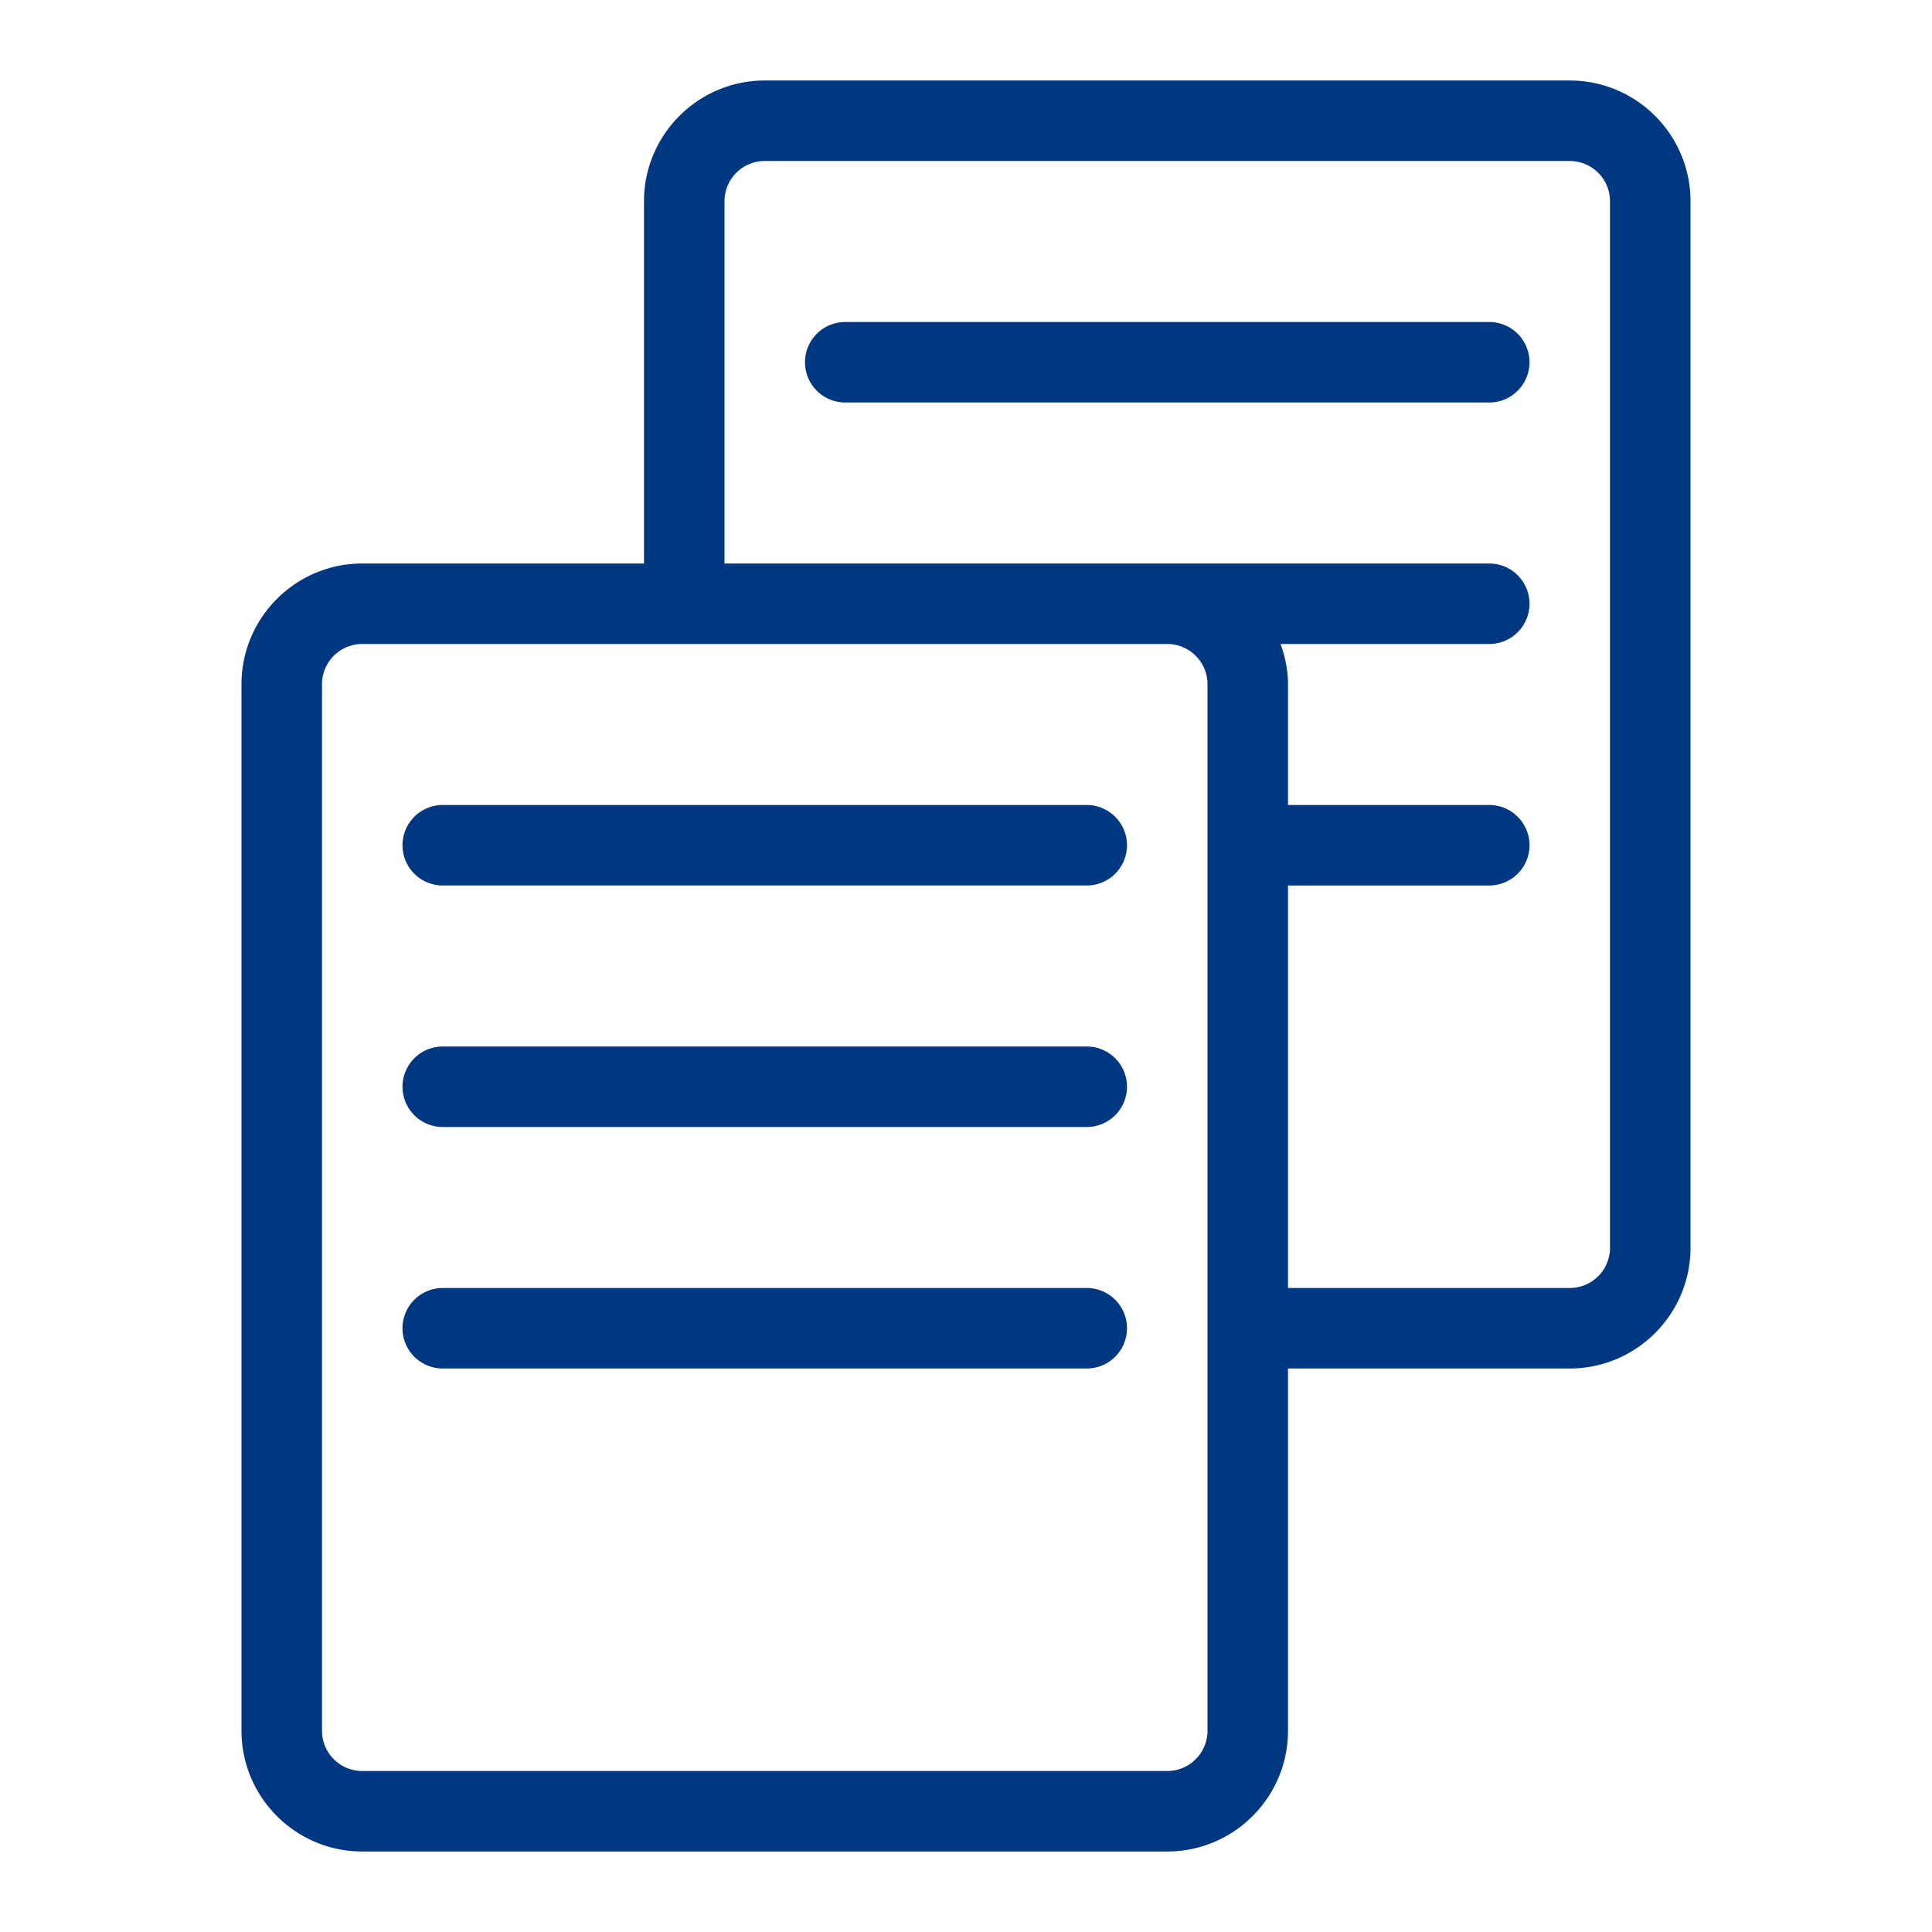
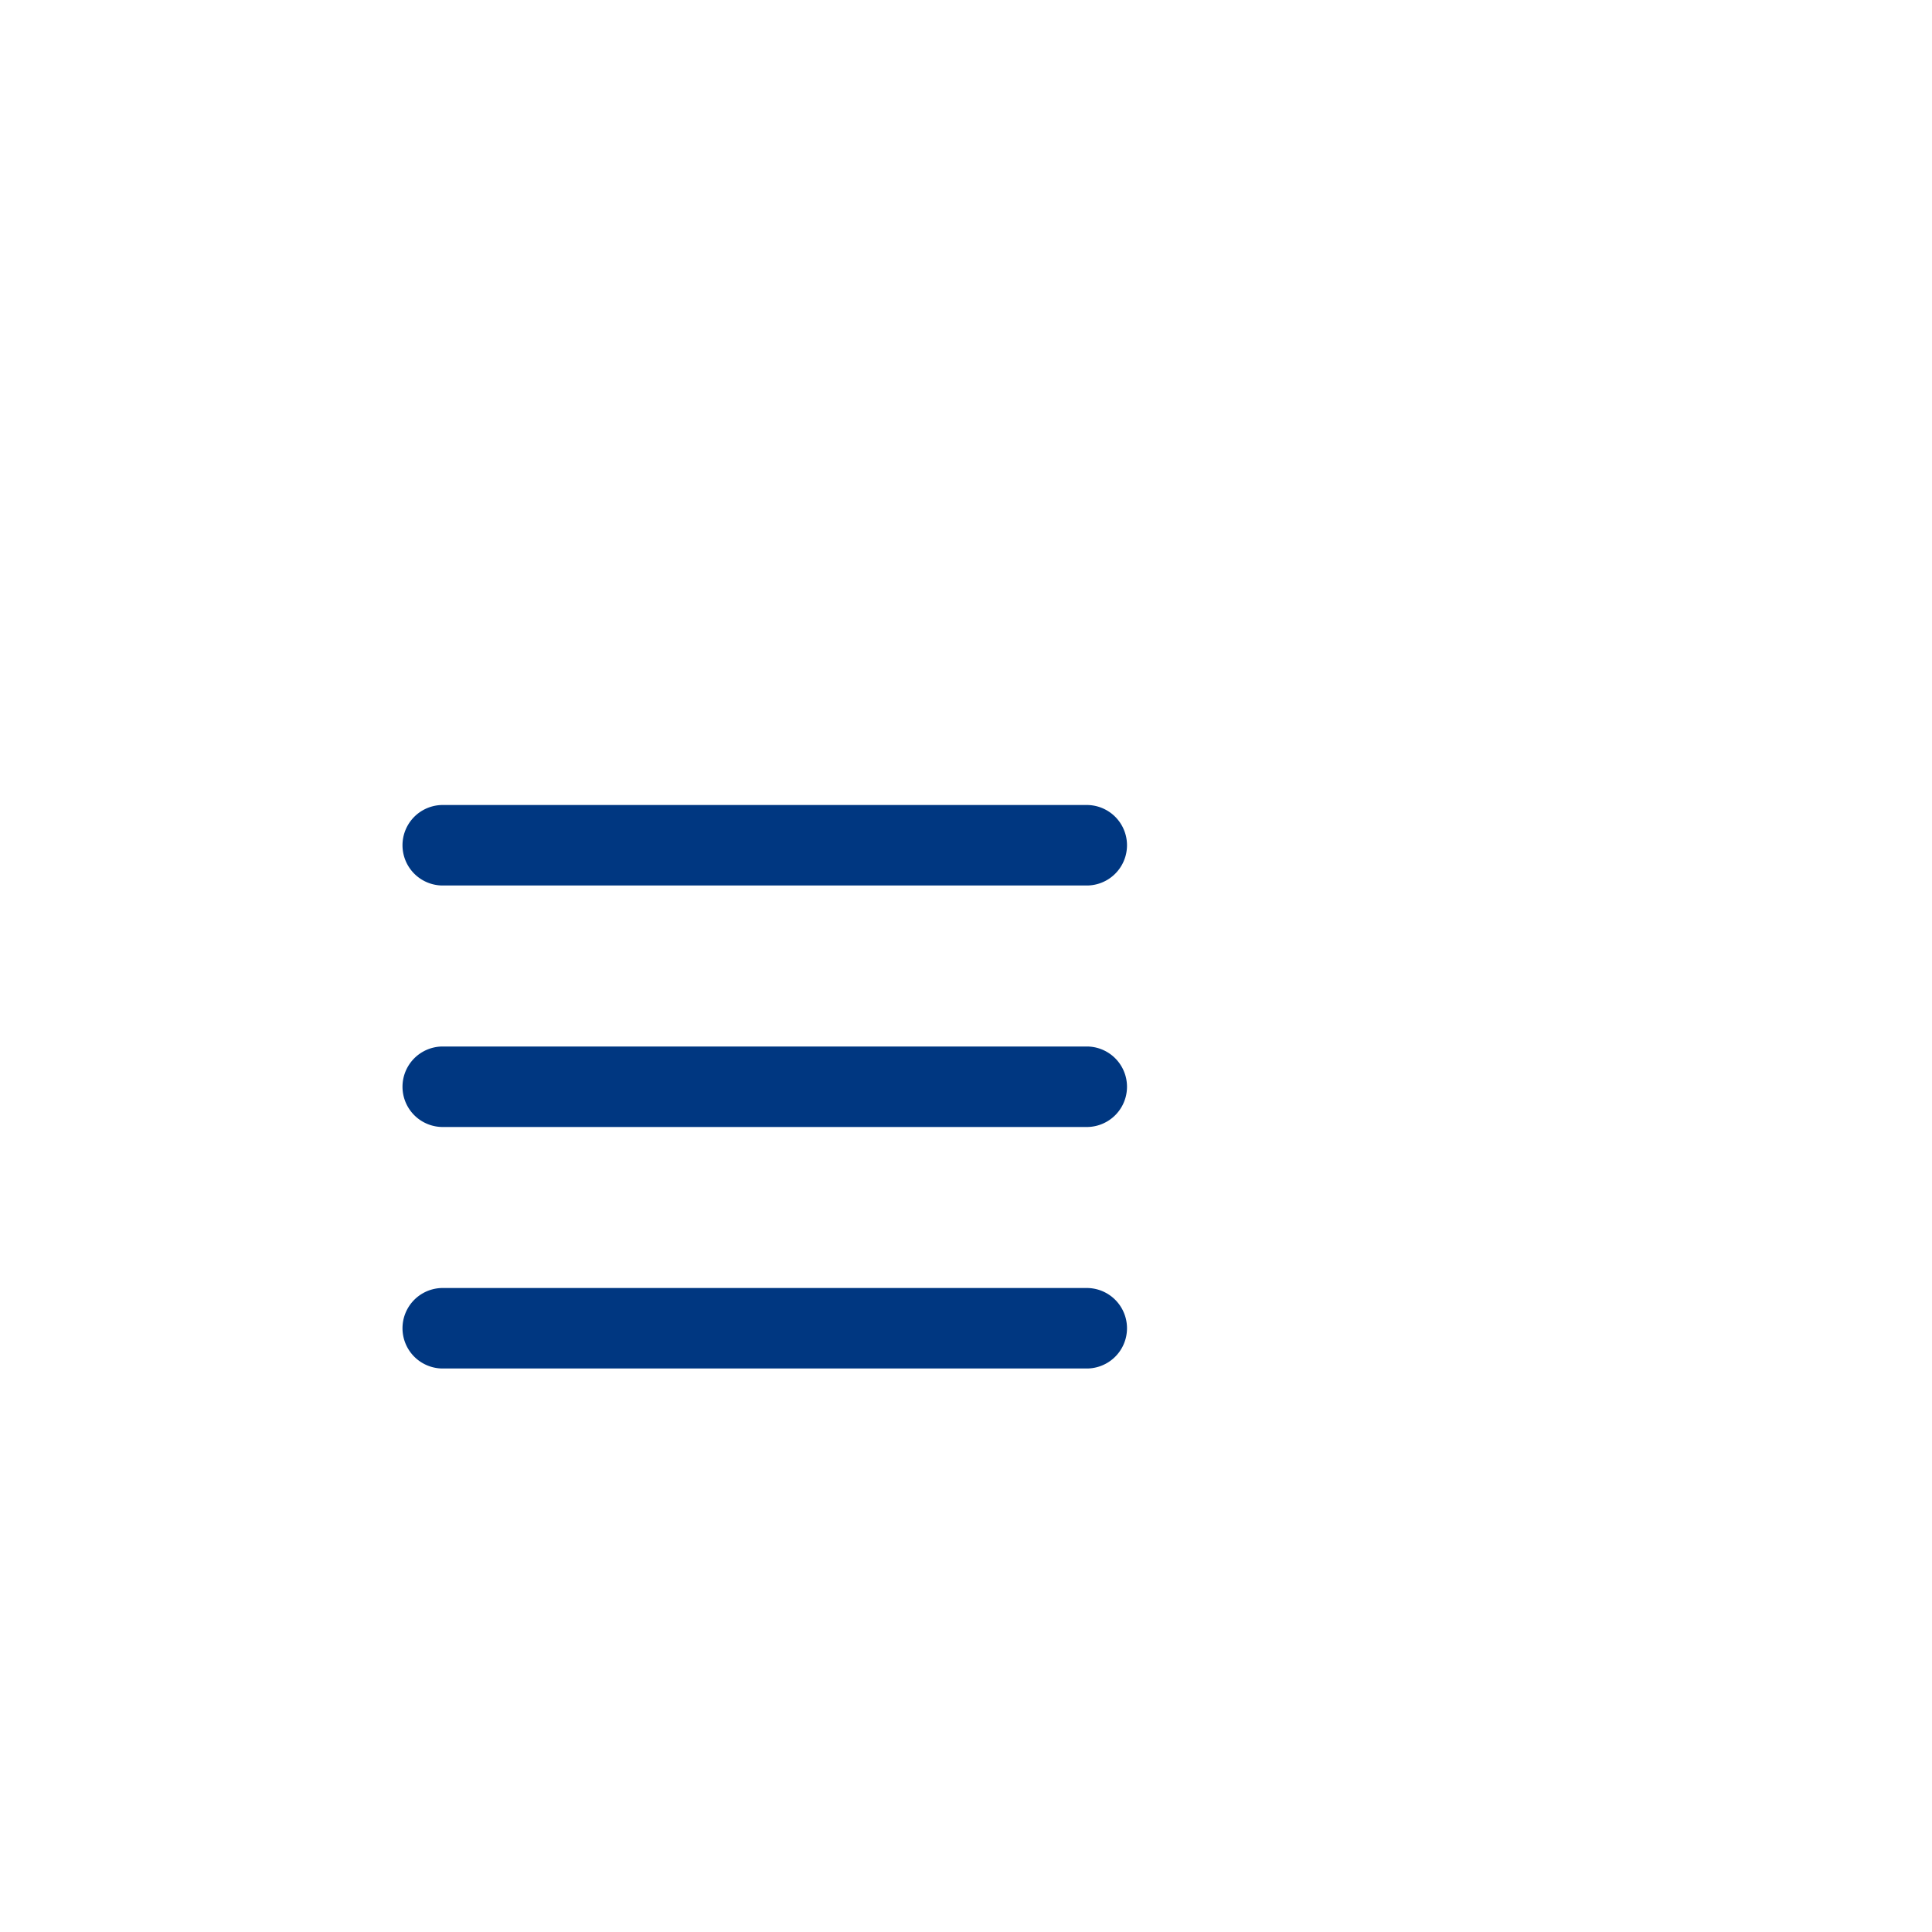
<svg xmlns="http://www.w3.org/2000/svg" viewBox="0 0 24 24">
  <path fill-rule="evenodd" d="M13.5 10h-8a.5.5 0 0 0 0 1h8a.5.5 0 0 0 0-1M13.5 13h-8a.5.5 0 0 0 0 1h8a.5.5 0 0 0 0-1M13.5 16h-8a.5.5 0 0 0 0 1h8a.5.5 0 0 0 0-1" clip-rule="evenodd" style="fill: #003781;" />
-   <path fill-rule="evenodd" d="M20 15.5a.5.5 0 0 1-.5.5H16v-5h2.5a.5.5 0 0 0 0-1H16V8.5c0-.176-.036-.343-.092-.5H18.5a.5.5 0 0 0 0-1H9V2.5a.5.5 0 0 1 .5-.5h10a.5.5 0 0 1 .5.5v13zm-5 6a.5.5 0 0 1-.5.5h-10a.5.5 0 0 1-.5-.5v-13a.5.5 0 0 1 .5-.5h10a.5.5 0 0 1 .5.5v13zm6-19c0-.827-.673-1.5-1.5-1.5h-10C8.673 1 8 1.673 8 2.5V7H4.5C3.673 7 3 7.673 3 8.5v13c0 .827.673 1.5 1.5 1.5h10c.827 0 1.5-.673 1.5-1.5V17h3.5c.827 0 1.5-.673 1.5-1.5v-13z" clip-rule="evenodd" style="fill: #003781;" />
-   <path fill-rule="evenodd" d="M18.5 4h-8a.5.5 0 0 0 0 1h8a.5.5 0 0 0 0-1" clip-rule="evenodd" style="fill: #003781;" />
</svg>